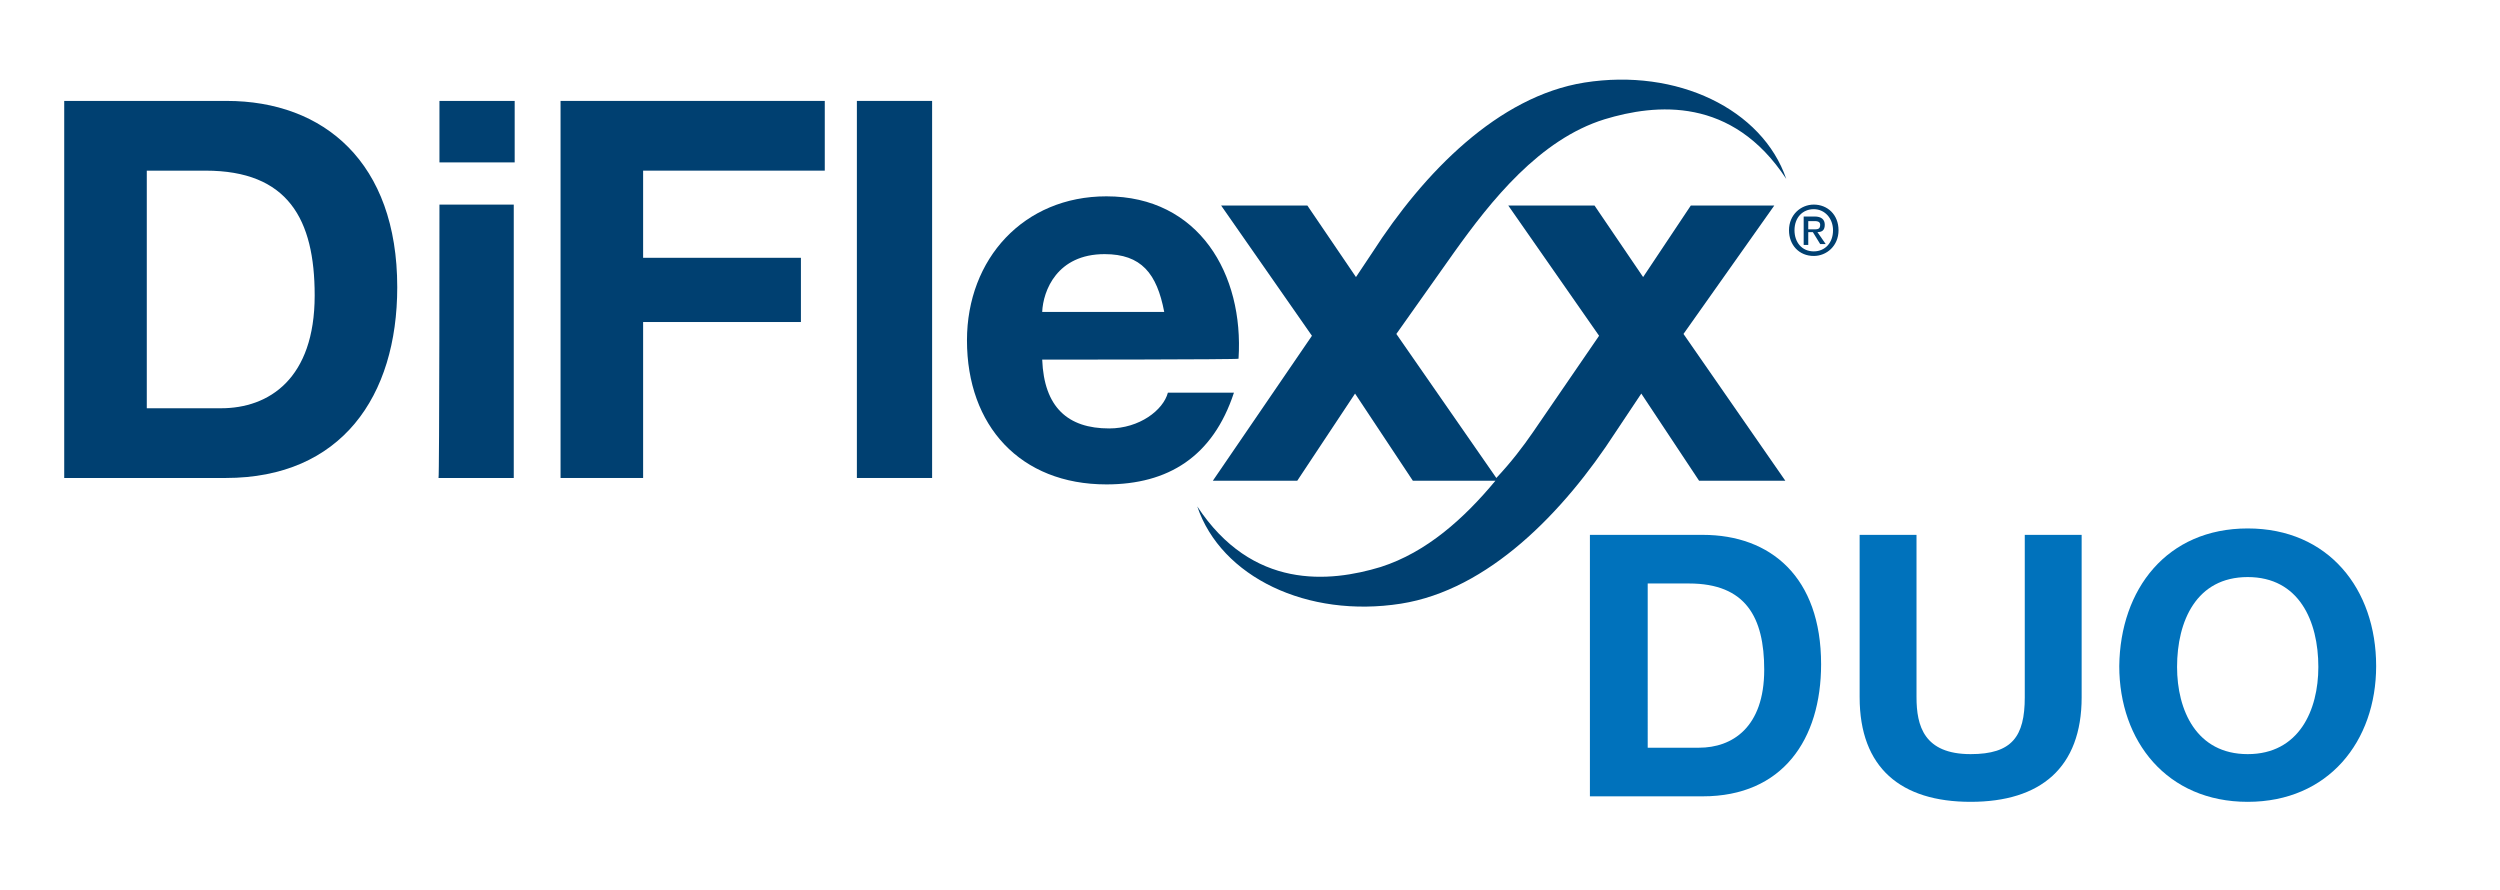
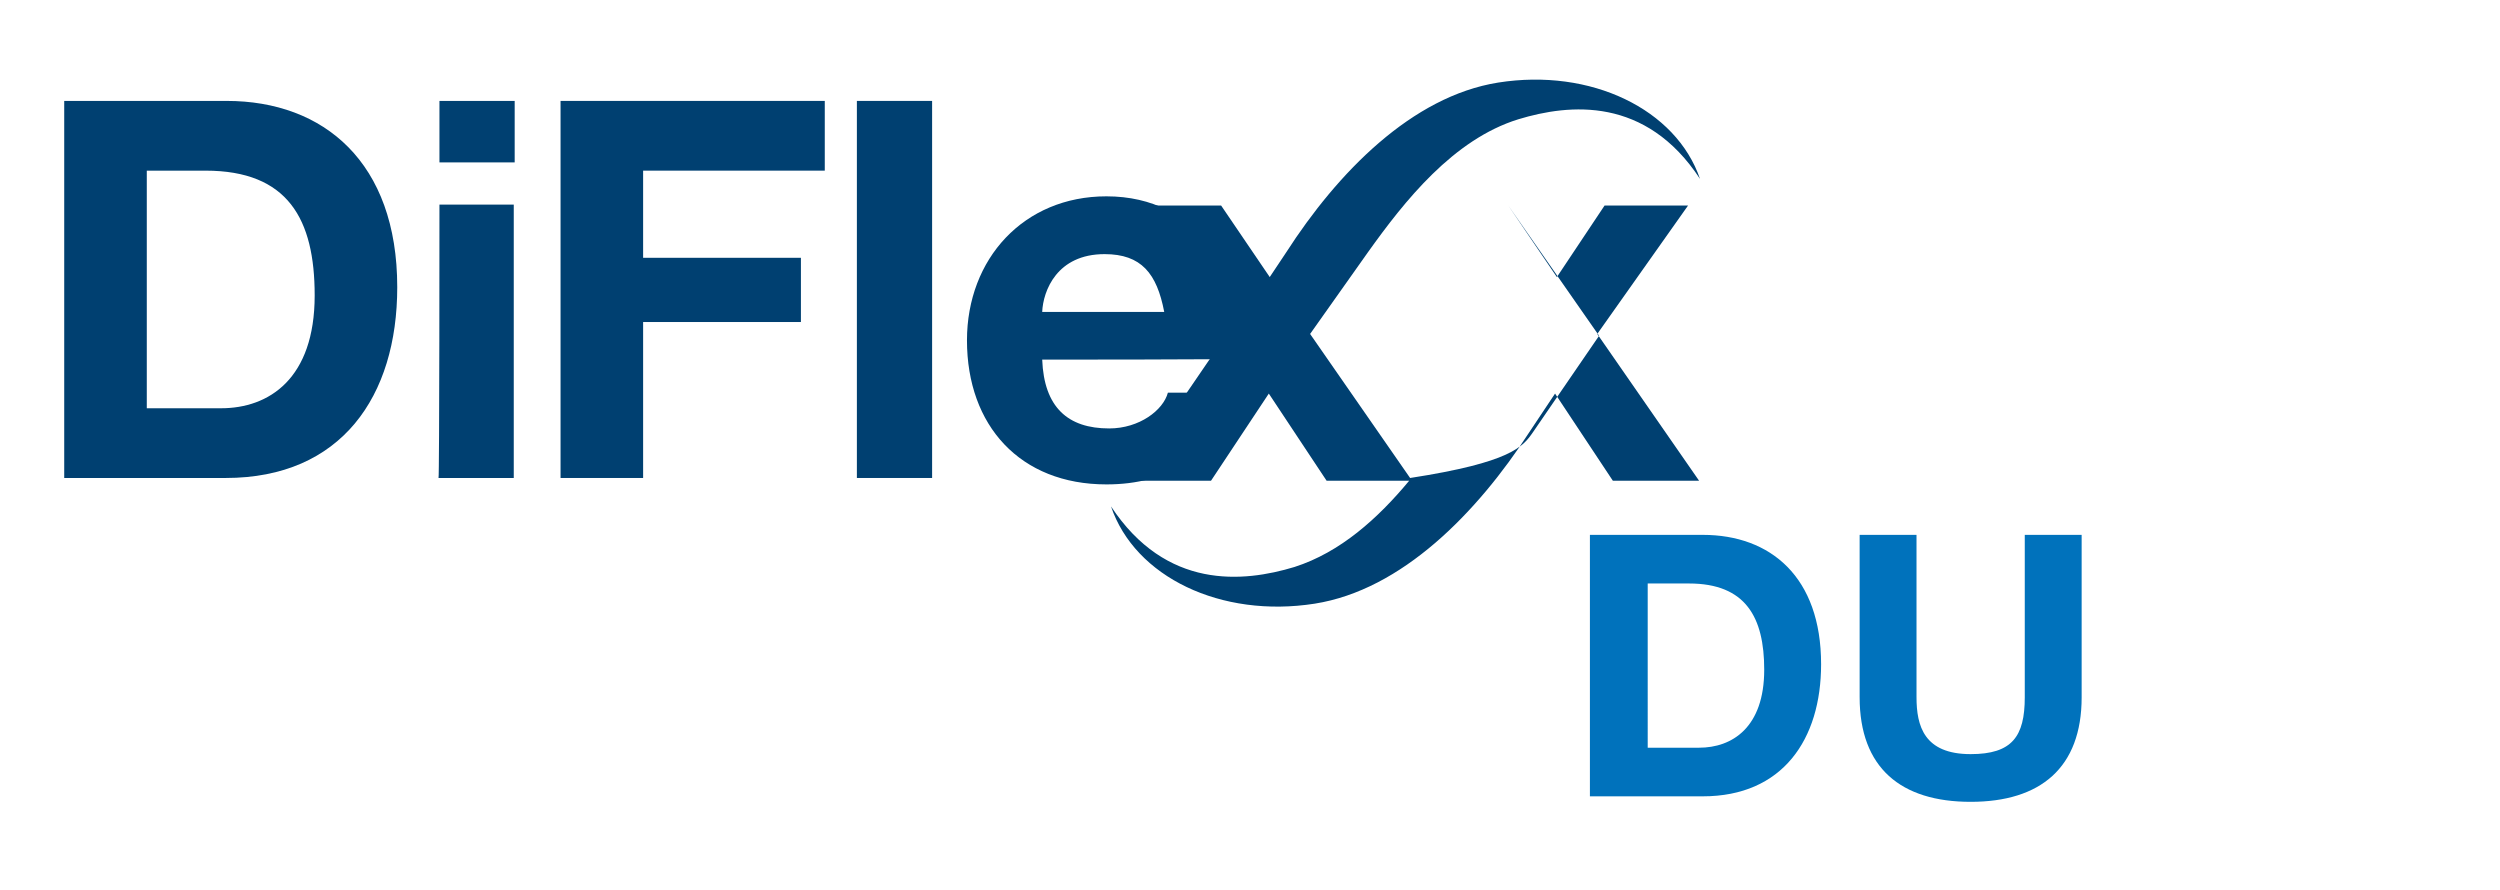
<svg xmlns="http://www.w3.org/2000/svg" version="1.1" id="Layer_1" x="0px" y="0px" viewBox="0 0 272.5 97" style="enable-background:new 0 0 272.5 97;" xml:space="preserve">
  <style type="text/css">
	.st0{fill:#0072BC;}
	.st1{fill:#004071;}
</style>
  <g>
    <path class="st0" d="M173.3,58.3h12.3c7.4,0,12.9,4.6,12.9,14.1c0,8.2-4.2,14.4-12.9,14.4h-12.3V58.3z M179.6,81.5h5.6   c3.6,0,7.1-2.2,7.1-8.5c0-5.7-2-9.4-8.2-9.4h-4.5V81.5z" />
    <path class="st0" d="M226.9,76c0,7.7-4.5,11.4-12.1,11.4c-7.6,0-12.1-3.7-12.1-11.4V58.3h6.2V76c0,3.1,0.8,6.2,5.9,6.2   c4.5,0,5.9-1.9,5.9-6.2V58.3h6.2V76z" />
-     <path class="st0" d="M245,57.6c8.8,0,14,6.6,14,15c0,8.2-5.2,14.8-14,14.8c-8.8,0-14-6.6-14-14.8C231.1,64.2,236.2,57.6,245,57.6z    M245,82.2c5.6,0,7.7-4.8,7.7-9.5c0-5-2.1-9.8-7.7-9.8c-5.6,0-7.7,4.8-7.7,9.8C237.3,77.4,239.4,82.2,245,82.2z" />
  </g>
  <g>
    <g>
      <path class="st1" d="M56.1,17.7h-8.2V11h8.2V17.7z M47.9,22.3H56v29.8h-8.2C47.9,52.1,47.9,22.3,47.9,22.3z" />
      <path class="st1" d="M7,11h17.7c10.6,0,18.6,6.7,18.6,20.3c0,11.9-6.1,20.8-18.7,20.8H7V11z M16,44.5h8.1    c5.2,0,10.2-3.2,10.2-12.3c0-8.3-2.9-13.6-11.9-13.6H16V44.5z" />
    </g>
    <polygon class="st1" points="61.1,11 89.9,11 89.9,18.6 70.1,18.6 70.1,28.1 87.3,28.1 87.3,35.1 70.1,35.1 70.1,52.1 61.1,52.1     " />
    <rect x="93.4" y="11" class="st1" width="8.2" height="41.1" />
    <path class="st1" d="M113.6,39.2c0.2,5.2,2.8,7.5,7.3,7.5c3.3,0,5.9-2,6.4-3.9h7.2c-2.3,7-7.2,10-13.9,10   c-9.4,0-15.2-6.4-15.2-15.7c0-8.9,6.2-15.7,15.2-15.7c10.1,0,15,8.5,14.4,17.7C135.1,39.2,113.6,39.2,113.6,39.2z M126.9,34   c-0.8-4.2-2.5-6.3-6.5-6.3c-5.2,0-6.7,4-6.8,6.3H126.9z" />
-     <path class="st1" d="M167.1,47.1l7.2-10.5l-9.9-14.2h9.4l5.3,7.8l5.2-7.8h9.1l-9.9,14l11.1,16h-9.4l-6.3-9.5l-2.8,4.2   c-5.7,8.8-13.9,17.2-23.4,18.7c-10.2,1.6-19.6-2.9-22.2-10.6c6,9.1,14.4,8.3,20,6.6c5-1.6,9.1-5.3,12.5-9.4h-9l-6.3-9.5l-6.3,9.5   h-9.2l10.8-15.8l-9.9-14.2h9.4l5.3,7.8l1.8-2.7c5.6-8.7,13.7-17,23.1-18.5c10.1-1.6,19.4,2.9,22,10.5c-5.9-9-14.2-8.2-19.8-6.5   c-7.1,2.2-12.4,8.9-16.4,14.5l-6.3,8.9l10.9,15.7C164.7,50.4,166,48.7,167.1,47.1L167.1,47.1L167.1,47.1z" />
+     <path class="st1" d="M167.1,47.1l7.2-10.5l-9.9-14.2l5.3,7.8l5.2-7.8h9.1l-9.9,14l11.1,16h-9.4l-6.3-9.5l-2.8,4.2   c-5.7,8.8-13.9,17.2-23.4,18.7c-10.2,1.6-19.6-2.9-22.2-10.6c6,9.1,14.4,8.3,20,6.6c5-1.6,9.1-5.3,12.5-9.4h-9l-6.3-9.5l-6.3,9.5   h-9.2l10.8-15.8l-9.9-14.2h9.4l5.3,7.8l1.8-2.7c5.6-8.7,13.7-17,23.1-18.5c10.1-1.6,19.4,2.9,22,10.5c-5.9-9-14.2-8.2-19.8-6.5   c-7.1,2.2-12.4,8.9-16.4,14.5l-6.3,8.9l10.9,15.7C164.7,50.4,166,48.7,167.1,47.1L167.1,47.1L167.1,47.1z" />
    <g>
-       <path class="st1" d="M197.7,27.9c-1.6,0-2.7-1.2-2.7-2.8c0-1.7,1.3-2.8,2.7-2.8c1.5,0,2.7,1.1,2.7,2.8    C200.4,26.8,199.1,27.9,197.7,27.9z M197.7,22.8c-1.2,0-2.1,0.9-2.1,2.3c0,1.3,0.8,2.3,2.1,2.3c1.2,0,2.1-0.9,2.1-2.3    C199.8,23.8,198.9,22.8,197.7,22.8z M197.1,26.7h-0.5v-3.1h1.2c0.7,0,1.1,0.3,1.1,0.9c0,0.6-0.3,0.8-0.8,0.8l0.9,1.3h-0.6    l-0.8-1.3h-0.5L197.1,26.7L197.1,26.7z M197.7,25c0.4,0,0.7,0,0.7-0.5c0-0.4-0.4-0.4-0.7-0.4h-0.6V25C197.1,25,197.7,25,197.7,25z    " />
-     </g>
+       </g>
  </g>
</svg>